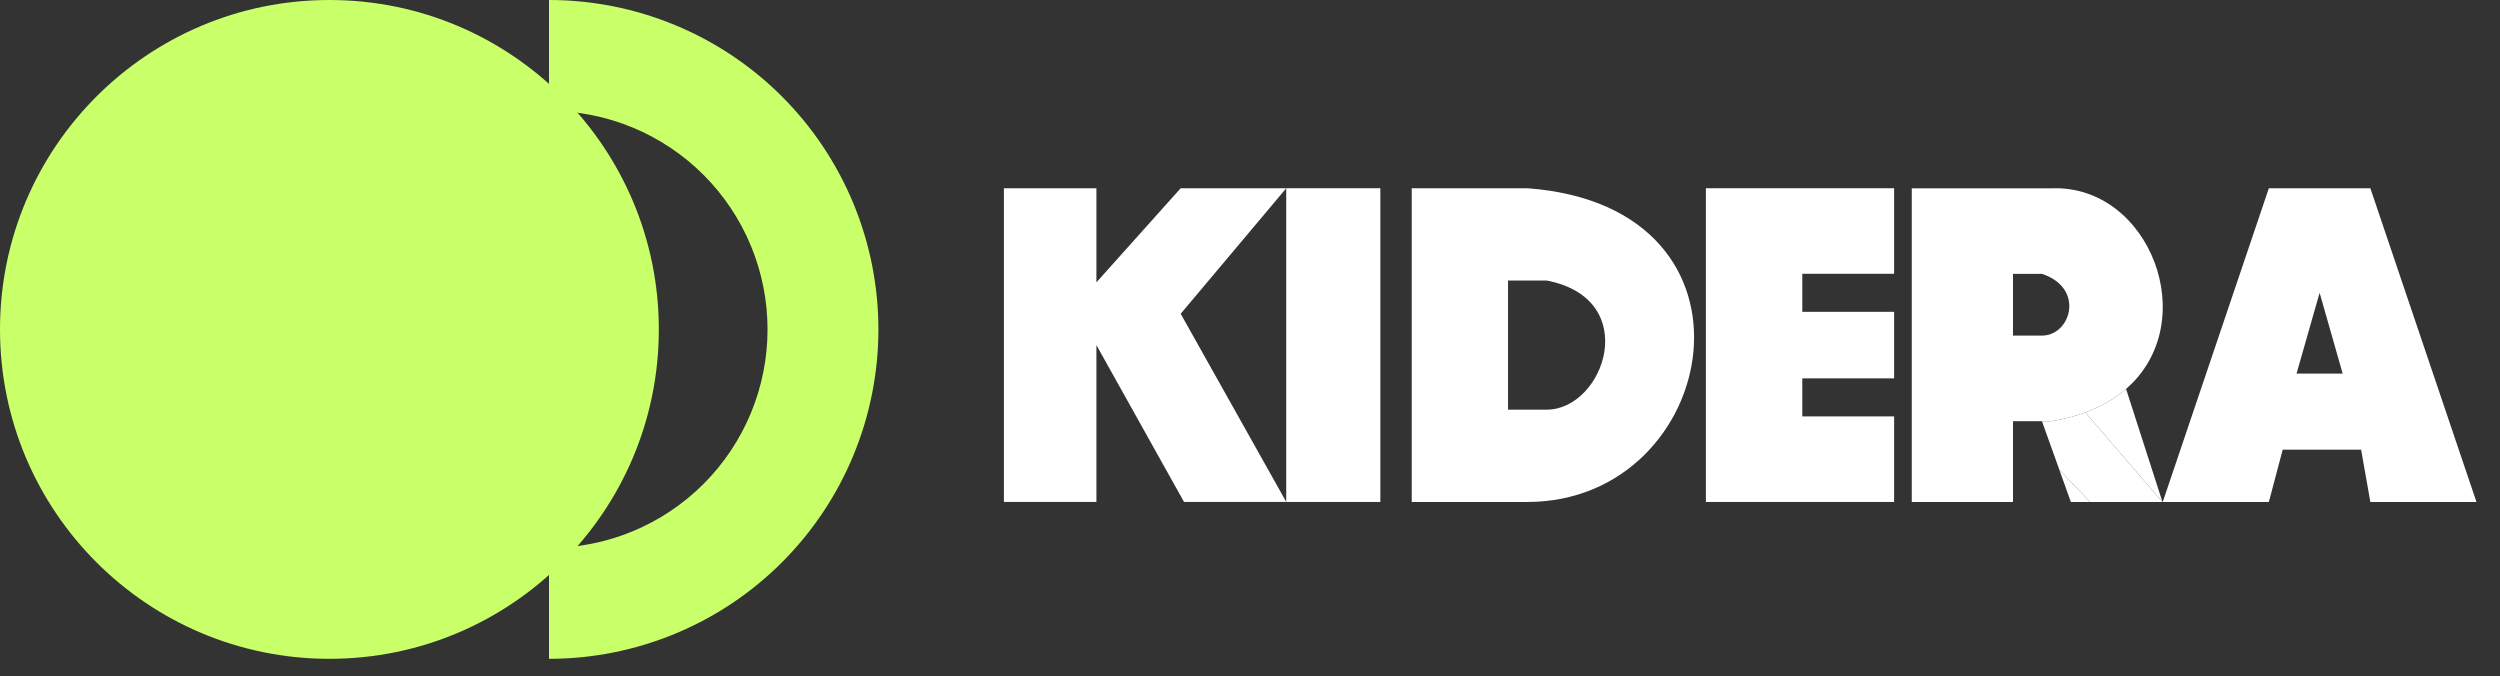
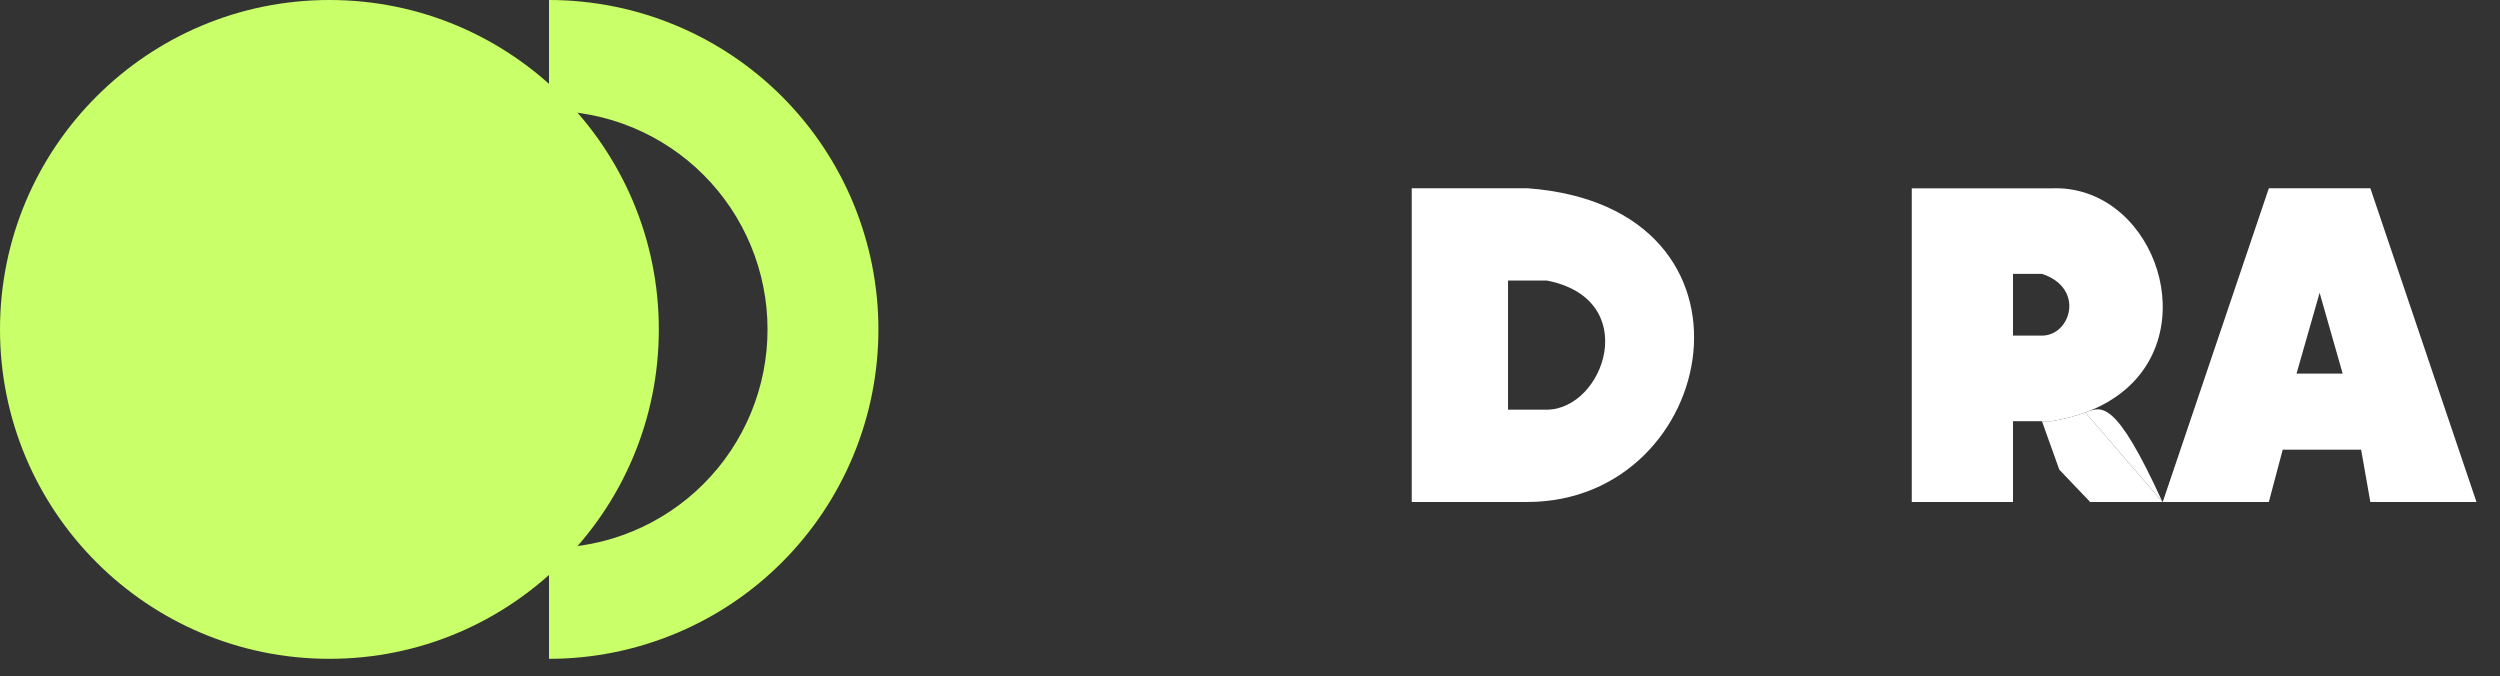
<svg xmlns="http://www.w3.org/2000/svg" width="85" height="23" viewBox="0 0 85 23" fill="none">
  <rect x="0" y="0" width="85" height="23" fill="#333333" stroke="none" />
  <circle cx="11.2" cy="11.2" r="11.2" fill="#C9FF68" />
  <path d="M18.666 22.4C20.137 22.4 21.593 22.11 22.952 21.547C24.311 20.985 25.546 20.16 26.586 19.12C27.626 18.08 28.451 16.845 29.014 15.486C29.576 14.127 29.866 12.671 29.866 11.2C29.866 9.729 29.576 8.273 29.014 6.914C28.451 5.555 27.626 4.32 26.586 3.28C25.546 2.24 24.311 1.415 22.952 0.853C21.593 0.29 20.137 -1.28582e-07 18.666 0V3.77C19.642 3.77 20.608 3.962 21.51 4.336C22.411 4.709 23.23 5.256 23.92 5.946C24.61 6.636 25.157 7.455 25.531 8.357C25.904 9.258 26.096 10.224 26.096 11.2C26.096 12.176 25.904 13.142 25.531 14.043C25.157 14.945 24.61 15.764 23.92 16.454C23.23 17.144 22.411 17.691 21.51 18.064C20.608 18.438 19.642 18.63 18.666 18.63V22.4Z" fill="#C9FF68" />
-   <path d="M34.133 6.4V17.066H37.278V11.733L40.257 17.066H43.733L40.143 10.668L43.733 6.4L40.143 6.4L37.278 9.6V6.4H34.133Z" fill="white" />
-   <path d="M46.932 17.067H43.732V6.4H46.932V17.067Z" fill="white" />
-   <path d="M58 6.4V17.067H64.4V14.158H61.278V12.864H64.4V10.602H61.278V9.309H64.4V6.4H58Z" fill="white" />
  <path fill-rule="evenodd" clip-rule="evenodd" d="M65 6.403V17.067H68.442V14.32H69.426H69.754C70.175 14.251 70.556 14.15 70.901 14.023C71.457 13.819 71.916 13.545 72.286 13.224C74.903 10.952 73.088 6.271 69.754 6.403H65ZM68.442 11.411V9.311H68.934H69.426C70.901 9.796 70.409 11.411 69.426 11.411H68.442Z" fill="white" />
  <path d="M70.016 15.968L71.065 17.067H73.524L70.901 14.023C70.556 14.15 70.175 14.251 69.754 14.32H69.426L70.016 15.968Z" fill="white" />
-   <path d="M70.901 14.023L73.524 17.067L72.286 13.224C71.916 13.545 71.457 13.819 70.901 14.023Z" fill="white" />
-   <path d="M70.409 17.067H71.065L70.016 15.968L70.409 17.067Z" fill="white" />
+   <path d="M70.901 14.023L73.524 17.067C71.916 13.545 71.457 13.819 70.901 14.023Z" fill="white" />
  <path fill-rule="evenodd" clip-rule="evenodd" d="M73.533 17.067L77.141 6.4H80.592L84.2 17.067H80.592L80.278 15.289H77.612L77.141 17.067H73.533ZM79.651 12.703H78.082L78.867 9.955L79.651 12.703Z" fill="white" />
  <path fill-rule="evenodd" clip-rule="evenodd" d="M47.999 6.4V17.067H51.928C58.475 17.067 60.44 7.027 51.928 6.4H47.999ZM51.273 13.929V9.537H52.583C55.856 10.165 54.547 13.929 52.583 13.929H51.273Z" fill="white" />
</svg>